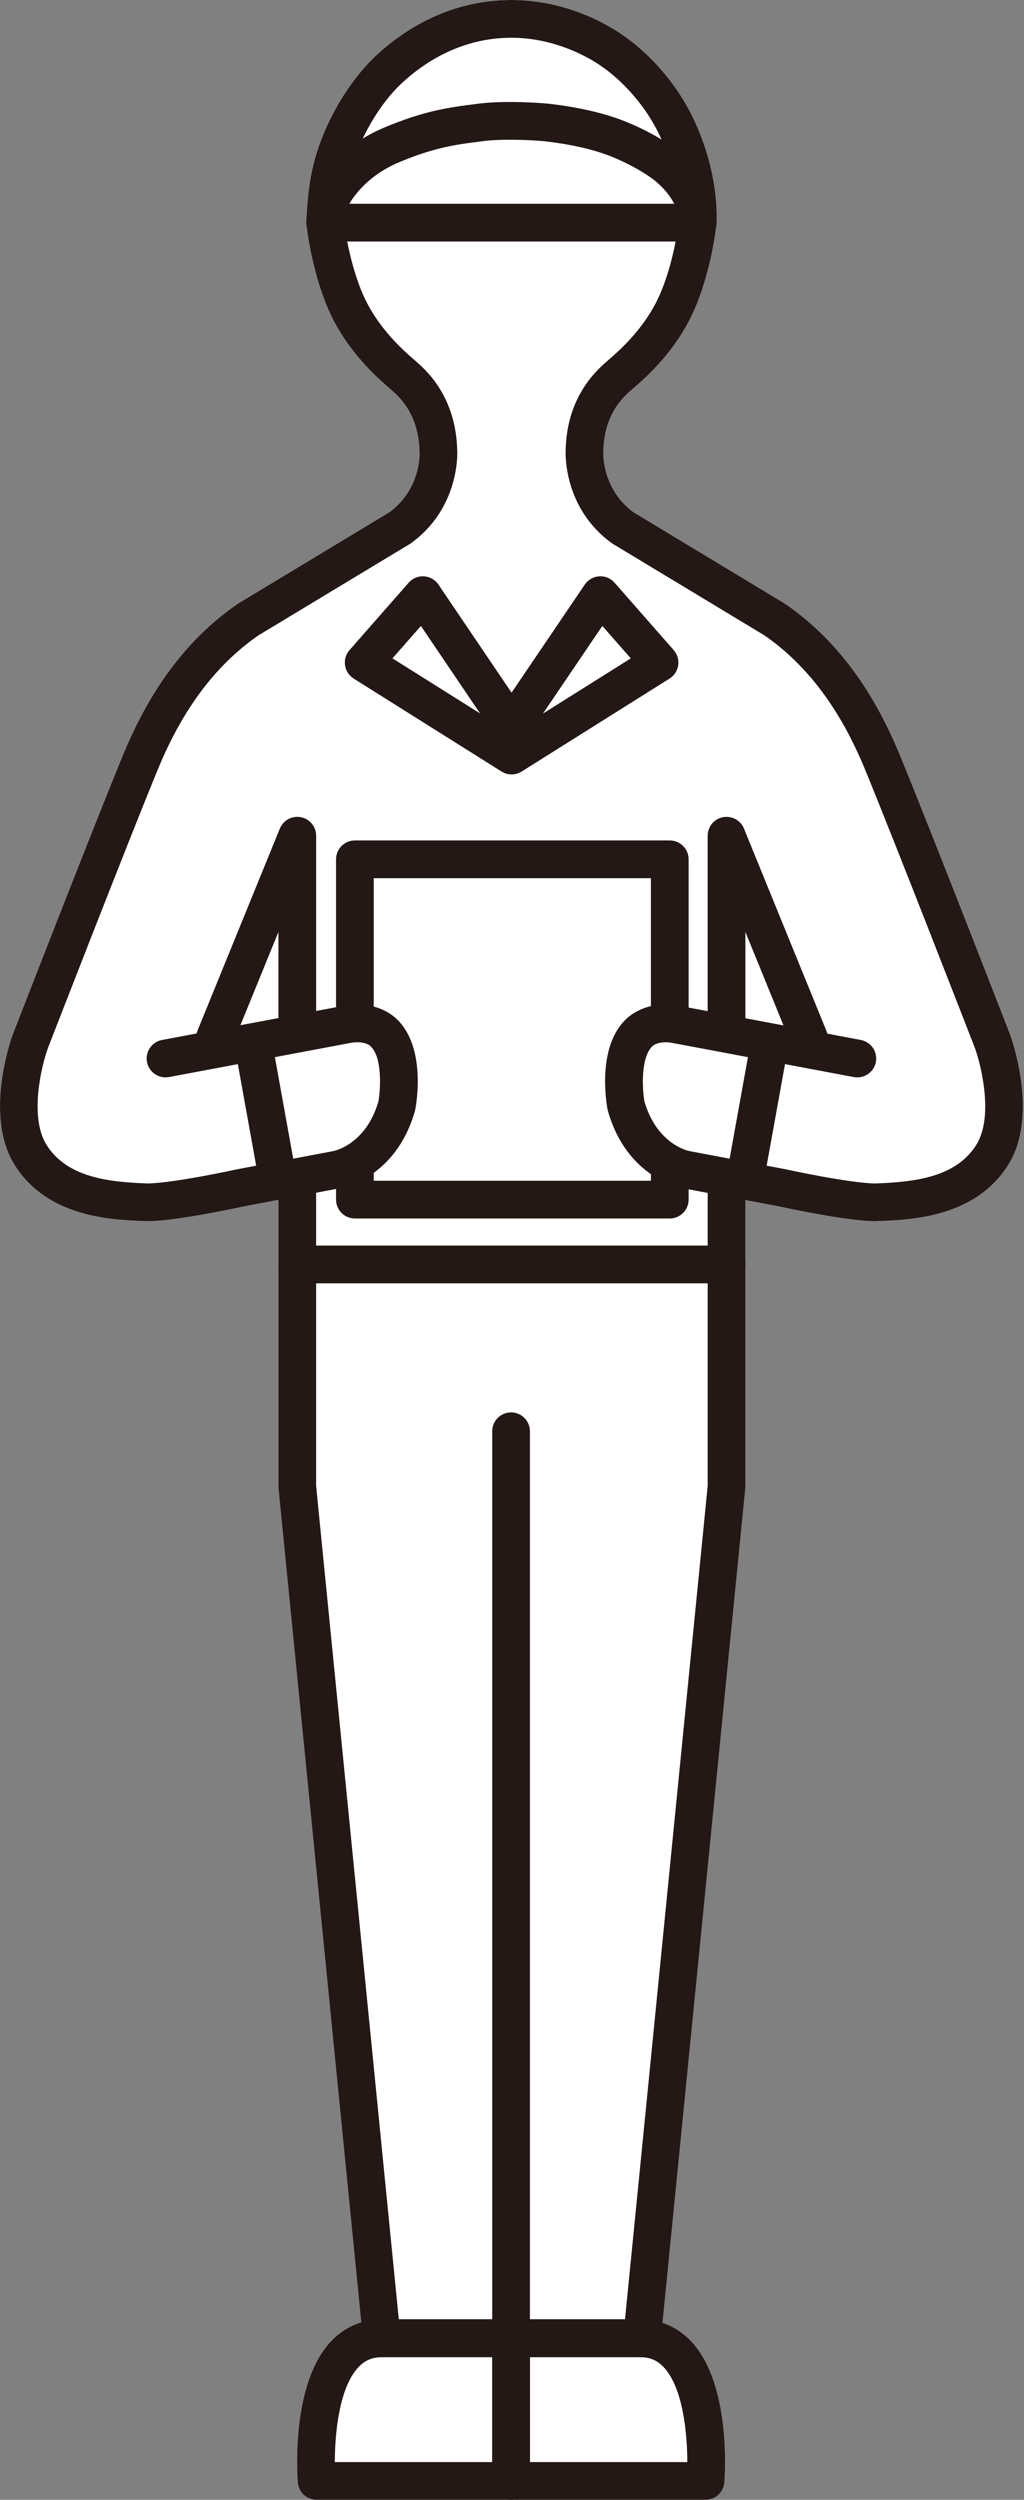
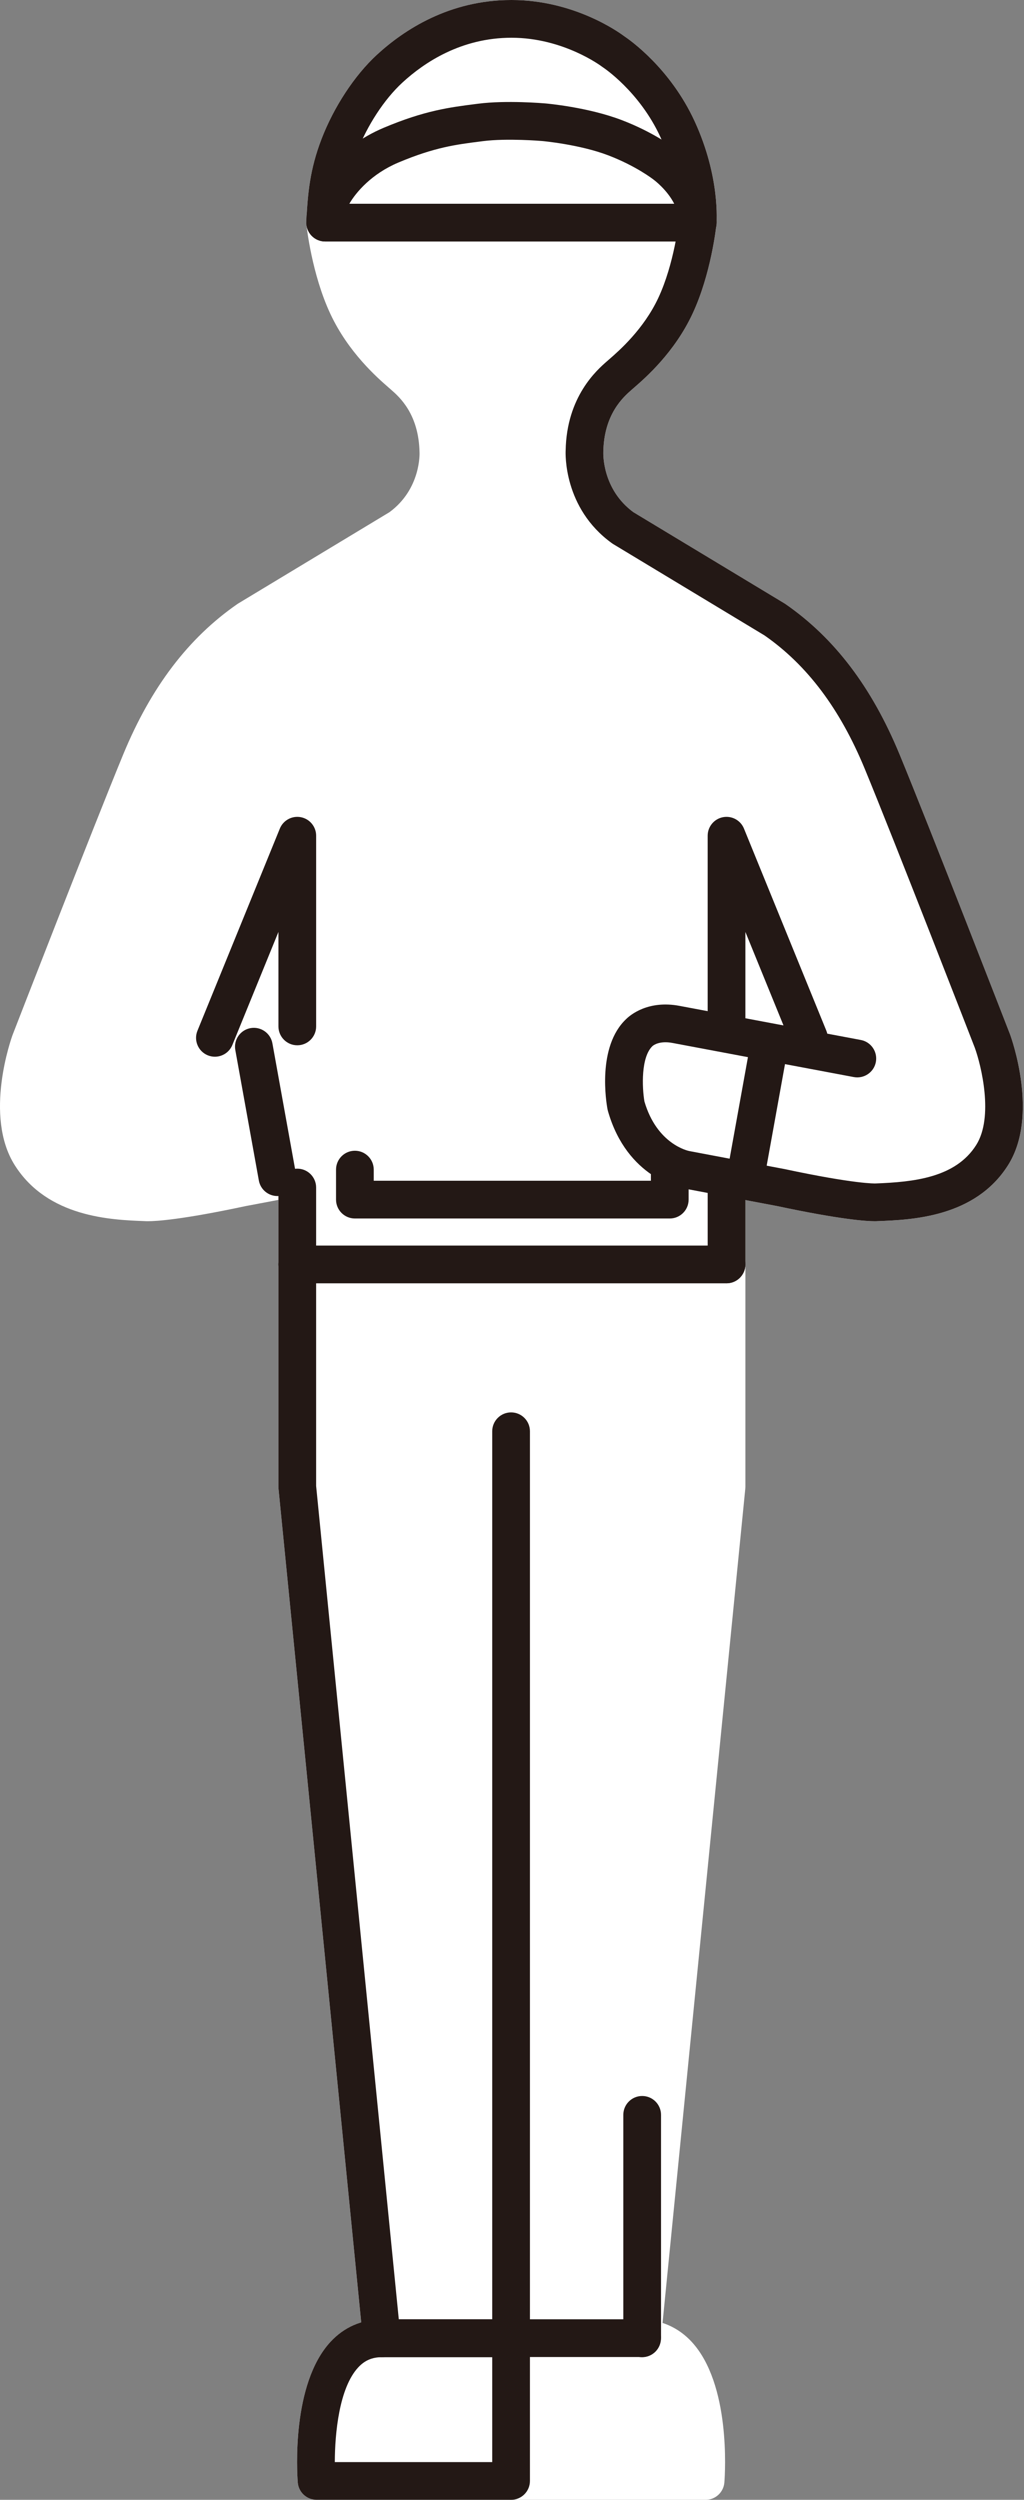
<svg xmlns="http://www.w3.org/2000/svg" version="1.1" x="0px" y="0px" width="123px" height="300px" viewBox="0 0 123 300" enable-background="new 0 0 123 300" xml:space="preserve">
  <rect x="0" y="0" width="123" height="300" fill="#808080" stroke="none" />
  <defs>
</defs>
  <path fill="#FFFFFF" d="M121.329,124.145c-0.097-0.25-9.756-25.111-13.281-33.633c-3.329-8.05-7.808-13.943-13.692-18.018  c-0.039-0.027-0.078-0.053-0.12-0.078L76.08,61.467c-3.735-2.744-3.619-6.988-3.611-7.231c0.081-4.559,2.425-6.603,3.426-7.476  l0.313-0.273c1.314-1.144,4.802-4.182,6.969-8.814c2.232-4.762,2.854-10.476,2.879-10.717c0.002-0.006,0-0.012,0-0.019  c0.002-0.005,0.004-0.01,0.004-0.016c0.021-0.228,0.468-5.655-2.609-12.349c-2.925-6.364-7.765-9.761-8.492-10.246  C74.211,3.771,68.865,0.002,61.442,0c-0.001,0-0.003,0-0.004,0c-7.465,0-12.92,3.582-16.181,6.588  c-2.667,2.458-5.146,6.229-6.631,10.084c-1.303,3.38-1.61,6.097-1.786,9.15c-0.028,0.277-0.047,0.579-0.046,0.902  c0,0.041,0.01,0.078,0.012,0.119c0.002,0.037-0.003,0.074,0,0.111c0.026,0.241,0.647,5.955,2.878,10.716  c2.17,4.638,5.66,7.675,6.973,8.818l0.309,0.271c1,0.873,3.345,2.916,3.428,7.555c0.003,0.044,0.186,4.362-3.613,7.152  L28.626,72.416c-0.041,0.025-0.081,0.051-0.12,0.078c-5.884,4.074-10.364,9.967-13.694,18.018  c-3.524,8.521-13.183,33.383-13.295,33.673c-0.146,0.394-3.502,9.722,0.26,15.655c3.963,6.26,11.579,6.553,15.57,6.703  c0.071,0.006,0.199,0.013,0.401,0.013c1.063,0,4.168-0.197,11.752-1.814l3.943-0.745v7.739v26.706c0,0.074,0.004,0.149,0.012,0.224  l9.935,100.047c-1.396,0.418-2.646,1.196-3.687,2.32c-4.694,5.069-4.027,15.683-3.936,16.876c0.09,1.181,1.074,2.092,2.258,2.092  h23.364h23.363c1.184,0,2.166-0.911,2.258-2.092c0.091-1.193,0.76-11.807-3.936-16.876c-0.992-1.071-2.175-1.83-3.492-2.261  l9.939-100.106c0.009-0.074,0.013-0.149,0.013-0.224v-26.706v-7.718l3.775,0.714c7.704,1.642,10.803,1.827,11.774,1.827  c0.172,0,0.278-0.006,0.331-0.01c4.091-0.157,11.706-0.449,15.667-6.707C124.847,133.906,121.49,124.578,121.329,124.145z" />
-   <path fill="#231815" d="M17.749,146.556c-0.202,0-0.33-0.007-0.401-0.013c-3.991-0.15-11.607-0.443-15.57-6.703  c-3.763-5.934-0.406-15.262-0.26-15.655c0.112-0.29,9.771-25.151,13.295-33.673c3.33-8.051,7.81-13.943,13.694-18.018  c0.039-0.027,0.078-0.053,0.12-0.078l18.155-10.949c3.798-2.79,3.616-7.108,3.613-7.152c-0.083-4.639-2.428-6.682-3.428-7.555  l-0.309-0.271c-1.313-1.144-4.803-4.181-6.973-8.818c-2.23-4.761-2.852-10.475-2.878-10.716c-0.13-1.243,0.771-2.356,2.014-2.488  c1.23-0.137,2.358,0.769,2.491,2.012c0.005,0.052,0.574,5.213,2.476,9.271c1.764,3.771,4.729,6.352,5.845,7.322l0.312,0.273  c1.203,1.049,4.861,4.238,4.978,10.81c0.012,0.2,0.291,6.821-5.563,11.038c-0.049,0.036-0.101,0.07-0.154,0.102L31.027,76.258  c-5.118,3.563-9.053,8.792-12.029,15.984c-3.505,8.477-13.147,33.293-13.245,33.543c-0.751,2.066-2.278,8.274-0.149,11.631  c2.483,3.921,7.504,4.434,12.017,4.606c0.15,0.007,2.541,0.079,10.986-1.722l11.427-2.159c0.18-0.034,3.911-0.817,5.42-5.952  c0.29-1.681,0.432-5.354-0.927-6.61c-0.088-0.082-0.042-0.021-0.116-0.115c-0.013-0.004-0.741-0.602-2.338-0.3l-21.773,4.094  c-1.22,0.226-2.414-0.578-2.644-1.808c-0.232-1.229,0.578-2.413,1.807-2.645l21.771-4.093c3.767-0.71,5.908,1.09,6.398,1.567  c3.551,3.326,2.4,10.082,2.256,10.844c-0.013,0.067-0.029,0.135-0.048,0.201c-2.299,8.08-8.744,9.231-9.018,9.276l-11.323,2.14  C21.917,146.358,18.811,146.556,17.749,146.556z M48.034,63.355h0.01H48.034z" />
  <path fill="#231815" d="M33.318,143.536c-1.074,0-2.029-0.768-2.226-1.862l-2.827-15.659c-0.223-1.231,0.595-2.409,1.826-2.632  c1.225-0.221,2.409,0.596,2.63,1.827l2.827,15.659c0.223,1.23-0.595,2.408-1.826,2.631  C33.587,143.524,33.451,143.536,33.318,143.536z" />
  <path fill="#231815" d="M105.084,146.559c-0.972,0-4.07-0.186-11.774-1.827l-11.323-2.139c-0.221-0.036-6.667-1.188-8.966-9.269  c-0.019-0.065-0.034-0.133-0.048-0.2c-0.143-0.761-1.295-7.518,2.257-10.844c0.491-0.478,2.631-2.278,6.399-1.566l21.77,4.092  c1.229,0.231,2.038,1.415,1.807,2.645c-0.23,1.229-1.419,2.034-2.645,1.808l-21.771-4.093c-1.596-0.304-2.328,0.295-2.404,0.364  c-1.407,1.305-1.268,4.975-0.978,6.661c1.508,5.134,5.239,5.917,5.397,5.947l11.398,2.153c8.493,1.81,10.895,1.742,10.989,1.734  c4.562-0.176,9.583-0.688,12.063-4.608c2.129-3.357,0.604-9.565-0.164-11.675c-0.08-0.207-9.723-25.023-13.229-33.5  c-2.976-7.192-6.91-12.422-12.029-15.984L73.657,65.295c-0.054-0.031-0.104-0.065-0.154-0.102  c-5.854-4.218-5.573-10.838-5.559-11.117c0.112-6.491,3.771-9.682,4.974-10.73l0.314-0.274c1.115-0.972,4.08-3.553,5.842-7.32  c1.912-4.081,2.471-9.22,2.477-9.271c0.131-1.244,1.227-2.15,2.49-2.015c1.243,0.131,2.146,1.245,2.014,2.489  c-0.025,0.241-0.646,5.955-2.879,10.717c-2.167,4.633-5.654,7.671-6.969,8.814l-0.313,0.273c-1.001,0.873-3.346,2.917-3.426,7.476  c-0.008,0.243-0.124,4.487,3.611,7.231l18.155,10.949c0.042,0.025,0.081,0.051,0.12,0.078c5.885,4.074,10.363,9.968,13.693,18.018  c3.524,8.521,13.184,33.383,13.281,33.633c0.16,0.434,3.517,9.762-0.248,15.697c-3.961,6.258-11.576,6.55-15.667,6.707  C105.362,146.553,105.256,146.559,105.084,146.559z" />
  <path fill="#231815" d="M89.543,143.536c-0.134,0-0.27-0.012-0.406-0.036c-1.23-0.223-2.048-1.4-1.825-2.631l2.828-15.659  c0.222-1.231,1.392-2.049,2.632-1.827c1.23,0.223,2.048,1.401,1.825,2.632l-2.828,15.659  C91.571,142.769,90.617,143.536,89.543,143.536z" />
-   <path fill="#231815" d="M42.628,124.206c-1.25,0-2.265-1.014-2.265-2.265v-18.815c0-1.251,1.015-2.265,2.265-2.265h37.821  c1.25,0,2.266,1.014,2.266,2.265v18.662c0,1.251-1.016,2.265-2.266,2.265s-2.266-1.014-2.266-2.265v-16.397H44.893v16.551  C44.893,123.192,43.878,124.206,42.628,124.206z" />
  <path fill="#231815" d="M80.449,146.23H42.628c-1.25,0-2.265-1.014-2.265-2.265v-3.601c0-1.251,1.015-2.265,2.265-2.265  c1.25,0,2.265,1.014,2.265,2.265v1.336h33.291v-1.029c0-1.25,1.016-2.264,2.266-2.264s2.266,1.014,2.266,2.264v3.294  C82.715,145.217,81.699,146.23,80.449,146.23z" />
  <path fill="#231815" d="M45.852,282.885c-1.149,0-2.134-0.873-2.25-2.042L33.455,178.665c-0.008-0.074-0.012-0.149-0.012-0.224  v-26.706c0-1.251,1.015-2.265,2.265-2.265c1.25,0,2.265,1.014,2.265,2.265v26.594l10.134,102.066  c0.124,1.244-0.785,2.354-2.029,2.478C46.002,282.881,45.927,282.885,45.852,282.885z" />
-   <path fill="#231815" d="M77.126,282.885c-0.075,0-0.15-0.004-0.227-0.012c-1.244-0.124-2.153-1.233-2.029-2.478l10.134-102.066  v-26.594c0-1.251,1.015-2.265,2.266-2.265c1.25,0,2.265,1.014,2.265,2.265v26.706c0,0.074-0.004,0.149-0.013,0.224L79.376,280.843  C79.26,282.012,78.275,282.885,77.126,282.885z" />
+   <path fill="#231815" d="M77.126,282.885c-0.075,0-0.15-0.004-0.227-0.012c-1.244-0.124-2.153-1.233-2.029-2.478v-26.594c0-1.251,1.015-2.265,2.266-2.265c1.25,0,2.265,1.014,2.265,2.265v26.706c0,0.074-0.004,0.149-0.013,0.224L79.376,280.843  C79.26,282.012,78.275,282.885,77.126,282.885z" />
  <path fill="#231815" d="M61.389,282.884c-1.25,0-2.265-1.014-2.265-2.265V171.764c0-1.251,1.015-2.265,2.265-2.265  c1.25,0,2.266,1.014,2.266,2.265v108.855C63.654,281.87,62.639,282.884,61.389,282.884z" />
  <path fill="#231815" d="M77.123,282.865H46.157c-1.25,0-2.265-1.014-2.265-2.265s1.015-2.265,2.265-2.265h30.966  c1.25,0,2.266,1.014,2.266,2.265S78.373,282.865,77.123,282.865z" />
  <path fill="#231815" d="M61.389,300H38.025c-1.184,0-2.168-0.911-2.258-2.092c-0.091-1.193-0.758-11.807,3.937-16.876  c1.622-1.751,3.75-2.678,6.151-2.678h15.534c1.25,0,2.266,1.014,2.266,2.265v17.116C63.654,298.986,62.639,300,61.389,300z   M40.217,295.471h18.907v-12.587h-13.27c-1.153,0-2.051,0.389-2.825,1.224C40.737,286.577,40.225,292.025,40.217,295.471z" />
-   <path fill="#231815" d="M84.752,300H61.389c-1.25,0-2.265-1.014-2.265-2.265v-17.116c0-1.251,1.015-2.265,2.265-2.265h15.534  c2.401,0,4.529,0.927,6.151,2.678c4.695,5.069,4.026,15.683,3.936,16.876C86.918,299.089,85.936,300,84.752,300z M84.752,297.733  h0.01H84.752z M63.654,295.471h18.906c-0.009-3.445-0.521-8.894-2.813-11.363c-0.773-0.835-1.672-1.224-2.825-1.224H63.654V295.471z  " />
  <path fill="#231815" d="M87.27,154.009H35.708c-1.25,0-2.265-1.014-2.265-2.265s1.015-2.265,2.265-2.265H87.27  c1.25,0,2.265,1.014,2.265,2.265S88.52,154.009,87.27,154.009z" />
-   <path fill="#231815" d="M61.453,92.938c-0.418,0-0.836-0.115-1.205-0.347l-17.77-11.159c-0.561-0.354-0.94-0.936-1.036-1.592  c-0.095-0.657,0.102-1.322,0.54-1.821l7.106-8.089c0.463-0.527,1.149-0.811,1.845-0.766c0.7,0.045,1.339,0.41,1.732,0.99  l8.782,12.971l8.797-12.972c0.393-0.58,1.032-0.945,1.732-0.989c0.703-0.047,1.381,0.239,1.843,0.766l7.106,8.089  c0.438,0.499,0.635,1.164,0.54,1.821c-0.096,0.656-0.476,1.238-1.036,1.592L62.658,92.591C62.29,92.822,61.871,92.938,61.453,92.938  z M72.35,75.119l-7.131,10.515l10.549-6.624L72.35,75.119z M47.141,79.01l10.527,6.611l-7.11-10.5L47.141,79.01z" />
  <path fill="#231815" d="M83.803,28.982H39.059c-0.621,0-1.214-0.255-1.642-0.704c-0.428-0.45-0.652-1.056-0.621-1.676  c0.172-3.384,0.417-6.265,1.83-9.931c1.485-3.855,3.965-7.626,6.631-10.084C48.519,3.582,53.973,0,61.438,0c0.001,0,0.003,0,0.004,0  c7.423,0.002,12.769,3.771,13.515,4.326c0.728,0.485,5.567,3.882,8.492,10.246c3.077,6.693,2.63,12.121,2.609,12.349  C85.953,28.088,84.976,28.982,83.803,28.982z M41.476,24.453h40.018c-0.16-1.838-0.662-4.73-2.16-7.989  c-2.523-5.493-6.863-8.352-6.907-8.38c-0.052-0.035-0.11-0.075-0.161-0.114c-0.039-0.029-4.58-3.438-10.824-3.44  c-0.001,0-0.002,0-0.004,0c-6.003,0-10.443,2.93-13.111,5.389c-2.18,2.01-4.226,5.143-5.473,8.383  C41.997,20.521,41.657,22.405,41.476,24.453z" />
  <path fill="#231815" d="M83.803,28.982H39.059c-1.249,0-2.261-1.01-2.265-2.258c-0.003-1.156,0.234-2.066,0.337-2.403  c0.606-2.381,3.456-6.667,8.965-8.989c4.928-2.074,7.911-2.451,11.069-2.852l0.276-0.035c3.39-0.435,7.886-0.05,8.077-0.033  c0.204,0.018,5.099,0.453,9.145,1.993c3.815,1.456,6.216,3.262,6.601,3.562c0.502,0.369,3.33,2.573,4.406,6.032  c0.048,0.162,0.395,1.368,0.398,2.712c0.001,0.603-0.236,1.18-0.661,1.606C84.982,28.743,84.405,28.982,83.803,28.982z   M41.961,24.453h39.023c-0.855-1.685-2.402-2.836-2.42-2.849c-0.027-0.02-0.062-0.046-0.087-0.067  c-0.015-0.011-2.054-1.611-5.427-2.899c-3.443-1.311-7.881-1.709-7.924-1.713c-0.045-0.004-4.206-0.358-7.112,0.014l-0.28,0.036  c-2.966,0.375-5.527,0.699-9.881,2.531C44.646,20.859,42.766,23.063,41.961,24.453z" />
  <path fill="#231815" d="M35.708,154c-1.25,0-2.265-1.014-2.265-2.265v-9.221c0-1.251,1.015-2.265,2.265-2.265  c1.25,0,2.265,1.014,2.265,2.265v9.221C37.974,152.986,36.958,154,35.708,154z" />
  <path fill="#231815" d="M87.27,154c-1.251,0-2.266-1.014-2.266-2.265v-9.221c0-1.251,1.015-2.265,2.266-2.265  c1.25,0,2.265,1.014,2.265,2.265v9.221C89.534,152.986,88.52,154,87.27,154z" />
  <path fill="#231815" d="M25.812,126.816c-0.285,0-0.574-0.054-0.854-0.168c-1.158-0.473-1.713-1.794-1.241-2.952l9.896-24.258  c0.409-1.003,1.475-1.575,2.532-1.367c1.063,0.208,1.83,1.14,1.83,2.222v22.885c0,1.252-1.015,2.266-2.265,2.266  c-1.25,0-2.265-1.014-2.265-2.266v-11.337l-5.534,13.565C27.551,126.285,26.705,126.816,25.812,126.816z" />
  <path fill="#231815" d="M97.166,126.816c-0.894,0-1.74-0.531-2.098-1.41l-5.534-13.565v11.337c0,1.252-1.015,2.266-2.265,2.266  c-1.251,0-2.266-1.014-2.266-2.266v-22.885c0-1.082,0.767-2.014,1.83-2.222c1.058-0.207,2.123,0.364,2.531,1.367l9.896,24.258  c0.472,1.158-0.084,2.479-1.242,2.952C97.74,126.763,97.451,126.816,97.166,126.816z" />
</svg>